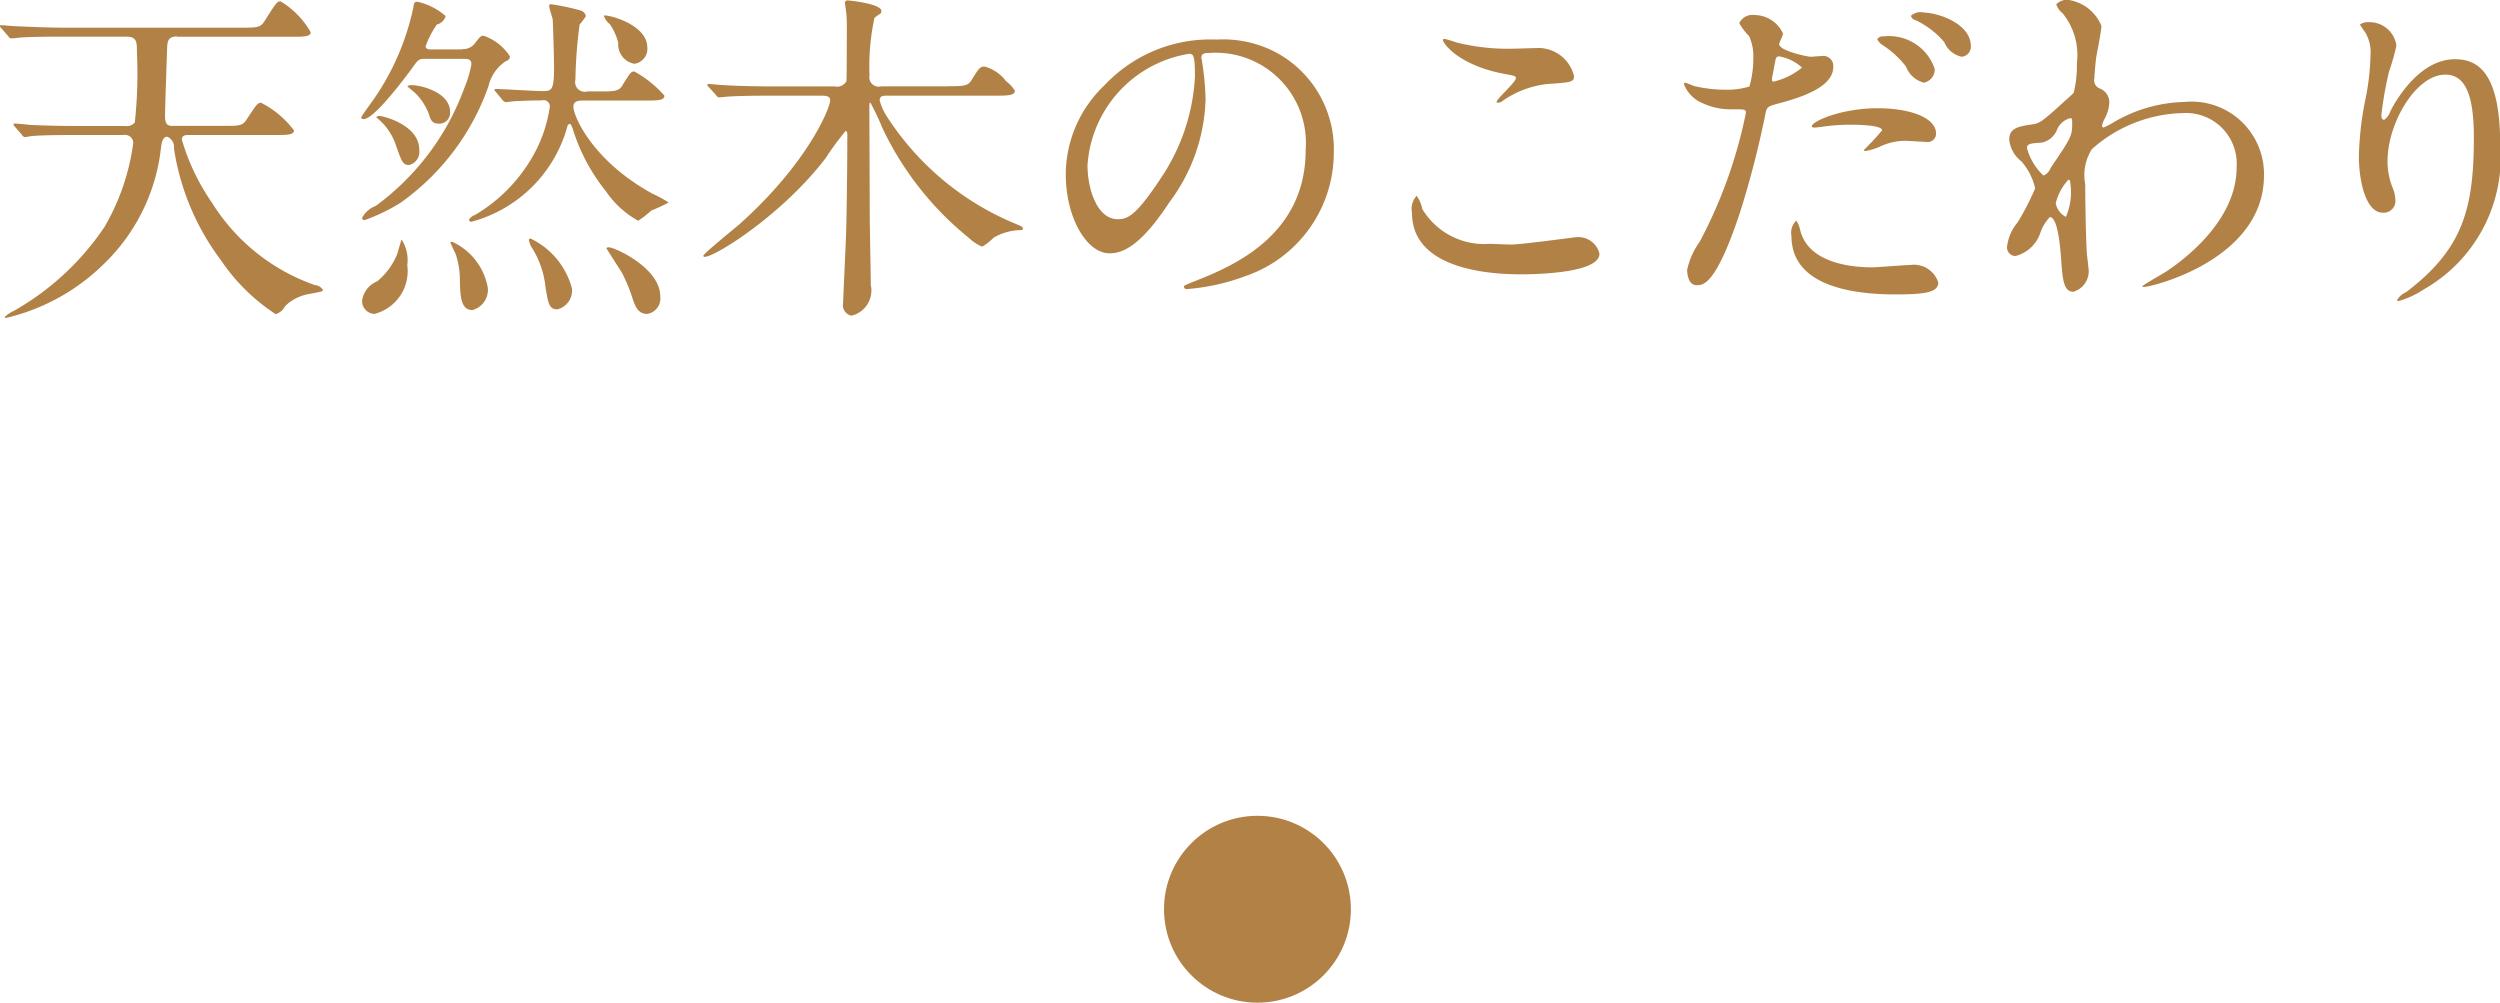
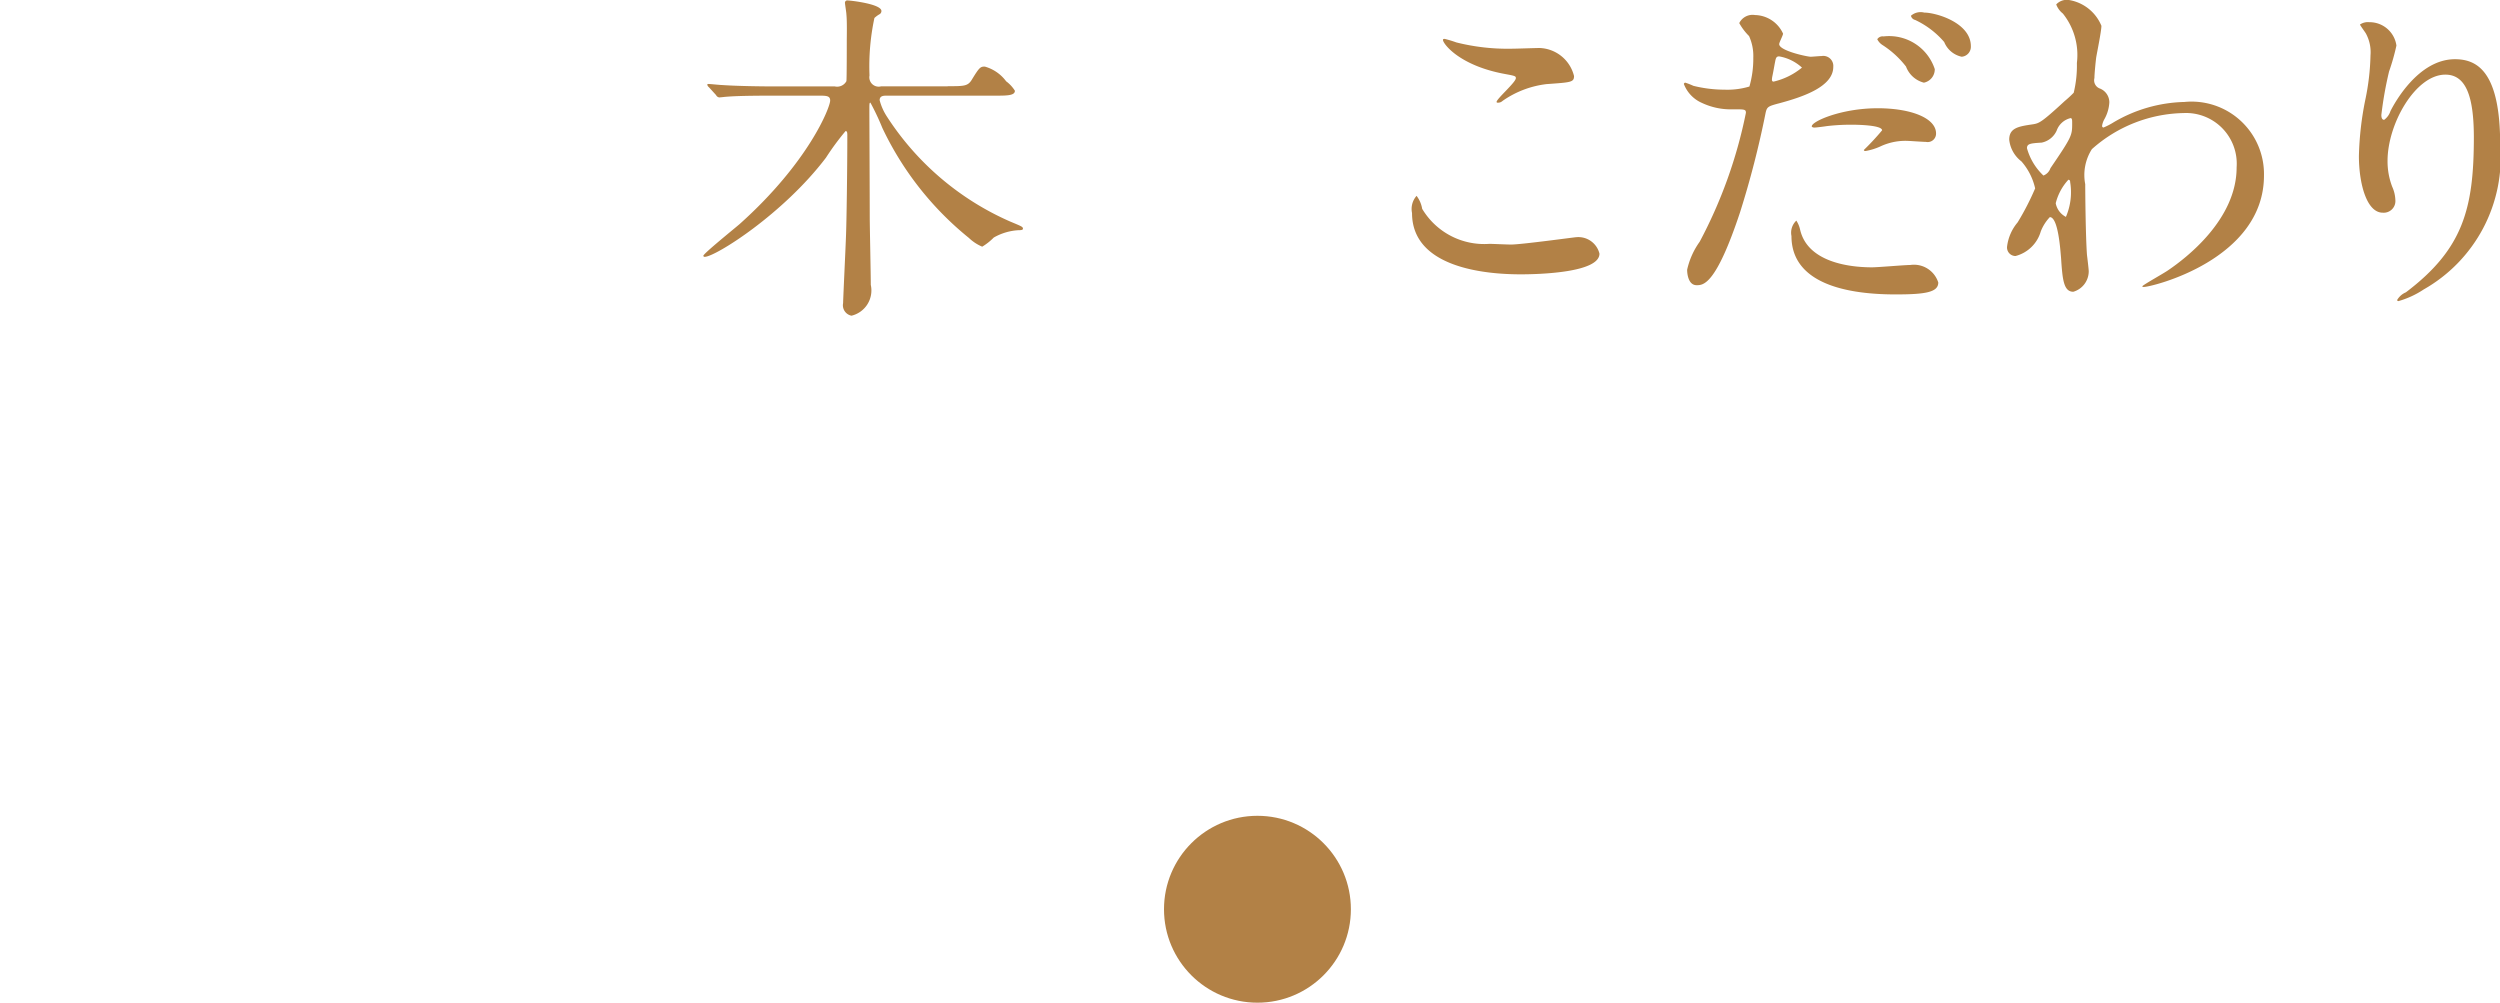
<svg xmlns="http://www.w3.org/2000/svg" id="レイヤー_1" data-name="レイヤー 1" viewBox="0 0 107.023 42.924">
  <defs>
    <style>.cls-1{fill:#b28146;}.cls-2{fill:#b28146;}</style>
  </defs>
  <title>nature</title>
-   <path class="cls-1" d="M1140.76,778.025c-0.42,0-.42.24-0.435,0.5-0.015.48-.09,2.55-0.09,2.925,0,0.405.18,0.405,0.345,0.405h2.176c0.629,0,.795,0,0.959-0.255,0.436-.66.48-0.735,0.631-0.735a4.037,4.037,0,0,1,1.409,1.185c0,0.195-.3.195-0.795,0.195h-3.72c-0.135,0-.285.015-0.285,0.2a9.334,9.334,0,0,0,1.3,2.715,8.476,8.476,0,0,0,4.395,3.51,0.442,0.442,0,0,1,.346.21c0,0.06-.075.075-0.555,0.165a1.929,1.929,0,0,0-1.065.525,0.679,0.679,0,0,1-.405.345,8.325,8.325,0,0,1-2.354-2.325,10.591,10.591,0,0,1-2-4.77,0.477,0.477,0,0,0-.285-0.5c-0.2,0-.24.24-0.27,0.465a8.128,8.128,0,0,1-2.445,4.98,8.834,8.834,0,0,1-4.185,2.31,0.049,0.049,0,0,1-.06-0.045,1.612,1.612,0,0,1,.39-0.255,11.516,11.516,0,0,0,3.885-3.6,9.653,9.653,0,0,0,1.229-3.6,0.356,0.356,0,0,0-.42-0.33h-2.01c-1.32,0-1.754.03-1.89,0.045-0.06,0-.271.045-0.315,0.045a0.181,0.181,0,0,1-.135-0.1l-0.3-.345a0.253,0.253,0,0,1-.06-0.09c0-.03.015-0.045,0.06-0.045,0.1,0,.556.045,0.66,0.06,0.735,0.03,1.35.045,2.055,0.045h2a0.453,0.453,0,0,0,.42-0.15,19.6,19.6,0,0,0,.09-3.015c0-.42,0-0.66-0.449-0.66h-2.715c-1.32,0-1.756.03-1.891,0.045a2.775,2.775,0,0,1-.33.03,0.159,0.159,0,0,1-.119-0.09l-0.3-.345a0.141,0.141,0,0,1-.061-0.1c0-.03.016-0.03,0.045-0.03,0.105,0,.57.045,0.676,0.045,0.72,0.03,1.35.06,2.055,0.06h7.574c0.631,0,.795,0,0.961-0.255,0.524-.825.555-0.87,0.705-0.87a3.633,3.633,0,0,1,1.289,1.32c0,0.195-.314.195-0.795,0.195h-4.92Z" transform="translate(-1133.17 -776.466)" />
-   <path class="cls-1" d="M1152.96,778.565a0.61,0.61,0,0,0,.524-0.225c0.256-.33.271-0.345,0.391-0.345a2.187,2.187,0,0,1,1.125.885,0.205,0.205,0,0,1-.166.2,1.731,1.731,0,0,0-.749,1.065,10.3,10.3,0,0,1-3.78,5.01,7.979,7.979,0,0,1-1.529.735,0.1,0.1,0,0,1-.105-0.1,1.1,1.1,0,0,1,.585-0.51,10.857,10.857,0,0,0,3.795-5.055,5,5,0,0,0,.3-1c0-.24-0.15-0.24-0.39-0.24h-1.6c-0.271,0-.3.045-0.586,0.45-0.479.645-1.619,2.13-2.039,2.13a0.1,0.1,0,0,1-.105-0.075c0-.03.42-0.615,0.51-0.735a10.809,10.809,0,0,0,1.725-3.975c0.016-.135.03-0.24,0.166-0.24a2.68,2.68,0,0,1,1.215.615,0.512,0.512,0,0,1-.375.36,3.954,3.954,0,0,0-.48.93c0,0.135.15,0.135,0.225,0.135h1.351Zm-2.354,9.255a1.89,1.89,0,0,1-1.41,2.085,0.552,0.552,0,0,1-.525-0.57,1.046,1.046,0,0,1,.645-0.825,2.938,2.938,0,0,0,.84-1.125c0.045-.1.181-0.645,0.211-0.66A1.624,1.624,0,0,1,1150.605,787.82Zm-1.2-6.39c0.181,0,1.711.39,1.711,1.44a0.58,0.58,0,0,1-.436.66c-0.27,0-.314-0.15-0.555-0.825a2.543,2.543,0,0,0-.721-1.11,0.968,0.968,0,0,1-.119-0.1C1149.285,781.445,1149.359,781.431,1149.4,781.431Zm1.365-1.32c0.465,0,1.665.33,1.665,1.14a0.461,0.461,0,0,1-.465.51c-0.315,0-.36-0.15-0.45-0.435a2.528,2.528,0,0,0-.539-0.84c-0.061-.06-0.375-0.315-0.375-0.33A0.358,0.358,0,0,1,1150.77,780.11Zm1.756,6.705a2.673,2.673,0,0,1,1.529,1.995,0.9,0.9,0,0,1-.66.93c-0.494,0-.525-0.57-0.539-1.29a3.454,3.454,0,0,0-.181-1.11l-0.226-.48C1152.449,786.83,1152.48,786.815,1152.525,786.815Zm5.639-6.045c-0.209,0-.449,0-0.449.27,0,0.39.81,2.31,3.39,3.72a5.769,5.769,0,0,1,.69.375,7.531,7.531,0,0,1-.75.345,3.746,3.746,0,0,1-.556.435,3.983,3.983,0,0,1-1.38-1.26,7.983,7.983,0,0,1-1.425-2.685c-0.075-.18-0.075-0.195-0.135-0.195a0.114,0.114,0,0,0-.091.1,5.817,5.817,0,0,1-4.094,4.08,0.1,0.1,0,0,1-.121-0.075,0.44,0.44,0,0,1,.256-0.21,6.817,6.817,0,0,0,2.279-2.19,6.039,6.039,0,0,0,.93-2.46,0.267,0.267,0,0,0-.344-0.255c-0.33,0-.766.015-1.11,0.03-0.06,0-.405.045-0.435,0.045a0.211,0.211,0,0,1-.136-0.09l-0.284-.345a0.142,0.142,0,0,1-.061-0.1,0.035,0.035,0,0,1,.045-0.03c0.285,0,1.665.09,1.98,0.09,0.42,0,.524,0,0.524-1.035,0-.225-0.045-1.965-0.06-2.04s-0.15-.48-0.15-0.57a0.07,0.07,0,0,1,.074-0.075,10.406,10.406,0,0,1,1.275.27,0.332,0.332,0,0,1,.225.24,2.783,2.783,0,0,1-.27.36,20.02,20.02,0,0,0-.18,2.37,0.411,0.411,0,0,0,.51.495h0.555c0.631,0,.795-0.015.945-0.255,0.33-.54.375-0.6,0.51-0.6a4.719,4.719,0,0,1,1.29,1.035c0,0.21-.3.21-0.81,0.21h-2.641Zm-2.279,5.91a3.3,3.3,0,0,1,1.77,2.145,0.831,0.831,0,0,1-.63.885c-0.36,0-.39-0.285-0.5-0.915a3.934,3.934,0,0,0-.615-1.77,0.8,0.8,0,0,1-.1-0.315A0.082,0.082,0,0,1,1155.885,786.68Zm4.994-8.189a0.643,0.643,0,0,1-.555.705,0.837,0.837,0,0,1-.689-0.885,2.366,2.366,0,0,0-.36-0.81,0.782,0.782,0,0,1-.255-0.36C1159.064,777.051,1160.879,777.471,1160.879,778.491Zm-1.635,8.564c0.226,0,2.19.87,2.19,2.1a0.673,0.673,0,0,1-.556.75c-0.435,0-.539-0.375-0.689-0.84a7.533,7.533,0,0,0-.391-0.915c-0.239-.375-0.674-1.05-0.674-1.065A0.159,0.159,0,0,1,1159.244,787.055Z" transform="translate(-1133.17 -776.466)" />
  <path class="cls-1" d="M1173.737,780.156c0.69,0,.854,0,1.021-0.255,0.33-.54.375-0.585,0.569-0.585a1.709,1.709,0,0,1,.915.63,1.471,1.471,0,0,1,.375.405c0,0.21-.345.21-0.84,0.21h-4.65c-0.119,0-.3,0-0.3.195a2.37,2.37,0,0,0,.314.705,12.028,12.028,0,0,0,5.265,4.485c0.5,0.21.556,0.225,0.556,0.315,0,0.06-.136.06-0.2,0.06a2.4,2.4,0,0,0-1.051.315,2.456,2.456,0,0,1-.494.39,1.881,1.881,0,0,1-.57-0.375,13.442,13.442,0,0,1-3.705-4.71,10.716,10.716,0,0,0-.51-1.08c-0.045,0-.045.045-0.045,0.33,0,0.21.016,3.84,0.016,4.56,0,0.42.045,2.445,0.045,2.91a1.112,1.112,0,0,1-.826,1.32,0.456,0.456,0,0,1-.359-0.54c0-.165.105-2.34,0.12-2.79,0.03-.66.06-3.03,0.06-4.38,0-.1,0-0.195-0.074-0.195a11.151,11.151,0,0,0-.84,1.14c-1.83,2.415-4.74,4.245-5.19,4.245a0.052,0.052,0,0,1-.06-0.045c0-.09,1.3-1.14,1.545-1.35,2.97-2.655,3.885-5.01,3.885-5.295,0-.21-0.165-0.21-0.51-0.21H1166.3c-0.405,0-1.47,0-2.011.045-0.045,0-.27.03-0.329,0.03a0.177,0.177,0,0,1-.136-0.1l-0.314-.345a0.155,0.155,0,0,1-.061-0.1,0.036,0.036,0,0,1,.045-0.03c0.091,0,.5.045,0.586,0.045,0.645,0.045,1.664.06,2.295,0.06h2.535a0.451,0.451,0,0,0,.494-0.225c0.016-.09.016-1.53,0.016-1.755,0-.1.015-0.81-0.016-1.1,0-.075-0.06-0.435-0.06-0.48a0.1,0.1,0,0,1,.12-0.12c0.119,0,1.439.15,1.439,0.45a0.156,0.156,0,0,1-.074.135,1.208,1.208,0,0,0-.226.165,9.89,9.89,0,0,0-.21,2.46,0.4,0.4,0,0,0,.5.465h2.85Z" transform="translate(-1133.17 -776.466)" />
-   <path class="cls-1" d="M1184.6,778.94c0,0.045.029,0.1,0.029,0.165a11.41,11.41,0,0,1,.15,1.62,7.689,7.689,0,0,1-1.545,4.395c-1.2,1.83-1.965,2.19-2.564,2.19-0.99,0-1.875-1.545-1.875-3.375a5.283,5.283,0,0,1,1.664-3.825,6.207,6.207,0,0,1,4.785-1.95,4.886,4.886,0,0,1,2.415.48,4.7,4.7,0,0,1,2.61,4.365,5.593,5.593,0,0,1-3.78,5.28,9.207,9.207,0,0,1-2.49.555,0.123,0.123,0,0,1-.149-0.1c0-.045.029-0.06,0.4-0.21,1.561-.615,4.814-1.905,4.814-5.64a3.863,3.863,0,0,0-4.154-4.155C1184.614,778.73,1184.6,778.851,1184.6,778.94Zm-4.875,4.6c0,0.975.39,2.31,1.3,2.31,0.436,0,.795-0.18,1.83-1.74a8.579,8.579,0,0,0,1.47-4.365c0-.9-0.06-0.975-0.255-0.975A5.18,5.18,0,0,0,1179.725,783.545Z" transform="translate(-1133.17 -776.466)" />
  <path class="cls-1" d="M1197.852,786.935c0.45,0,2.73-.315,2.8-0.315a0.93,0.93,0,0,1,.99.705c0,0.81-2.55.885-3.375,0.885-1.484,0-4.649-.27-4.649-2.625a0.847,0.847,0,0,1,.194-0.735,1.241,1.241,0,0,1,.24.555,3.09,3.09,0,0,0,2.881,1.5C1197.042,786.905,1197.7,786.935,1197.852,786.935Zm0.045-8.384c0.18,0,1.021-.03,1.186-0.03a1.575,1.575,0,0,1,1.47,1.2c0,0.27-.136.27-1.17,0.345a4.12,4.12,0,0,0-1.89.72,0.274,0.274,0,0,1-.211.075,0.036,0.036,0,0,1-.045-0.03c0-.135.826-0.84,0.826-1.02,0-.09-0.046-0.1-0.48-0.18-1.95-.36-2.641-1.3-2.641-1.455,0-.045.045-0.045,0.076-0.045a4.676,4.676,0,0,1,.494.15A9,9,0,0,0,1197.9,778.551Z" transform="translate(-1133.17 -776.466)" />
  <path class="cls-1" d="M1205.932,786.815a20.192,20.192,0,0,0,1.979-5.52c0-.15-0.06-0.15-0.54-0.15a2.885,2.885,0,0,1-1.335-.27,1.446,1.446,0,0,1-.78-0.81,0.063,0.063,0,0,1,.061-0.06,3.166,3.166,0,0,1,.345.135,5.53,5.53,0,0,0,1.335.165,3.277,3.277,0,0,0,1.064-.135,4.3,4.3,0,0,0,.166-1.23,2.061,2.061,0,0,0-.181-0.93,2.479,2.479,0,0,1-.42-0.555,0.636,0.636,0,0,1,.675-0.345,1.352,1.352,0,0,1,1.2.795c0,0.075-.165.375-0.165,0.45,0,0.285,1.2.54,1.35,0.54,0.061,0,.391-0.03.465-0.03a0.43,0.43,0,0,1,.5.465c0,0.84-1.275,1.275-2.266,1.545-0.51.135-.57,0.15-0.63,0.42a40.132,40.132,0,0,1-1.095,4.26c-1.035,3.12-1.575,3.12-1.859,3.12-0.361,0-.406-0.5-0.406-0.66A3.261,3.261,0,0,1,1205.932,786.815Zm3.164-6.855a2.975,2.975,0,0,0,1.215-.6,1.93,1.93,0,0,0-.975-0.48c-0.09,0-.135.03-0.165,0.18-0.06.3-.06,0.345-0.135,0.705C1209.021,779.871,1209.006,779.96,1209.1,779.96Zm1.141,6.36c0.314,1.3,1.935,1.59,3.074,1.59,0.256,0,1.4-.1,1.635-0.1a1.092,1.092,0,0,1,1.2.75c0,0.42-.556.51-1.83,0.51-2.431,0-4.455-.615-4.455-2.5a0.709,0.709,0,0,1,.209-0.66A1.175,1.175,0,0,1,1210.236,786.32Zm3.314-5.22c1.426,0,2.5.42,2.5,1.08a0.36,0.36,0,0,1-.435.36c-0.135,0-.721-0.045-0.84-0.045a2.52,2.52,0,0,0-1.11.24,2.6,2.6,0,0,1-.63.195c-0.03,0-.075,0-0.075-0.045a10.715,10.715,0,0,0,.78-0.84c0-.225-1.064-0.24-1.29-0.24a8.862,8.862,0,0,0-1.08.06c-0.09.015-.435,0.06-0.5,0.06a0.184,0.184,0,0,1-.135-0.03C1210.641,781.7,1211.945,781.1,1213.551,781.1Zm2.445-1.665a0.582,0.582,0,0,1-.465.57,1.113,1.113,0,0,1-.766-0.69,4.019,4.019,0,0,0-1.02-.93,0.622,0.622,0,0,1-.211-0.24,0.273,0.273,0,0,1,.271-0.12A2.057,2.057,0,0,1,1216,779.436Zm1.545-.99a0.429,0.429,0,0,1-.391.45,1.041,1.041,0,0,1-.75-0.63,3.708,3.708,0,0,0-1.244-.945,0.239,0.239,0,0,1-.18-0.18,0.625,0.625,0,0,1,.569-0.135C1216.056,777.006,1217.541,777.44,1217.541,778.446Z" transform="translate(-1133.17 -776.466)" />
  <path class="cls-1" d="M1223.078,780.261a0.637,0.637,0,0,1,.391.585,1.645,1.645,0,0,1-.21.72,0.811,0.811,0,0,0-.1.285,0.068,0.068,0,0,0,.059.075,2.929,2.929,0,0,0,.436-0.225,6.236,6.236,0,0,1,3.029-.87,3.1,3.1,0,0,1,3.406,3.15c0,3.6-4.8,4.77-5.146,4.77-0.03,0-.06,0-0.06-0.03,0-.045.945-0.57,1.109-0.69,0.75-.51,2.926-2.16,2.926-4.4a2.17,2.17,0,0,0-2.266-2.325,6.052,6.052,0,0,0-3.93,1.545,2.061,2.061,0,0,0-.285,1.5c0,0.33.016,2.235,0.075,3.03,0.015,0.12.075,0.615,0.075,0.705a0.915,0.915,0,0,1-.66.87c-0.42,0-.465-0.54-0.525-1.455-0.029-.315-0.119-1.74-0.48-1.74a1.866,1.866,0,0,0-.389.615,1.523,1.523,0,0,1-1.08,1.05,0.365,0.365,0,0,1-.36-0.42,1.968,1.968,0,0,1,.45-1.02,11.268,11.268,0,0,0,.75-1.455,2.625,2.625,0,0,0-.586-1.155,1.349,1.349,0,0,1-.524-0.93c0-.51.405-0.57,1.021-0.66,0.254-.045.344-0.06,1.35-0.99a5.021,5.021,0,0,0,.39-0.36,4.928,4.928,0,0,0,.136-1.275,2.837,2.837,0,0,0-.6-2.115,0.89,0.89,0,0,1-.285-0.39,0.622,0.622,0,0,1,.511-0.195,1.82,1.82,0,0,1,1.424,1.11c0,0.225-.194,1.17-0.225,1.365-0.029.24-.074,0.705-0.074,0.87A0.375,0.375,0,0,0,1223.078,780.261Zm-1.859,1.785a0.9,0.9,0,0,1-.645.525c-0.48.03-.631,0.045-0.631,0.24a2.539,2.539,0,0,0,.705,1.17,0.513,0.513,0,0,0,.3-0.315c0.93-1.365.93-1.4,0.93-1.935,0-.12,0-0.195-0.061-0.21A0.834,0.834,0,0,0,1221.219,782.045Zm-0.045,3.12a0.825,0.825,0,0,0,.436.585,2.664,2.664,0,0,0,.18-1.5,0.076,0.076,0,0,0-.075-0.09A2.3,2.3,0,0,0,1221.174,785.166Z" transform="translate(-1133.17 -776.466)" />
  <path class="cls-1" d="M1237.854,779.661c-1.275,0-2.475,2.1-2.475,3.69a3.036,3.036,0,0,0,.2,1.11,1.506,1.506,0,0,1,.135.57,0.5,0.5,0,0,1-.541.54c-0.689,0-1.02-1.245-1.02-2.43a13.571,13.571,0,0,1,.27-2.385,10.188,10.188,0,0,0,.226-1.92,1.667,1.667,0,0,0-.194-0.93c-0.031-.06-0.256-0.36-0.256-0.39a0.608,0.608,0,0,1,.405-0.1,1.16,1.16,0,0,1,1.155,1,9.381,9.381,0,0,1-.315,1.11,15.859,15.859,0,0,0-.33,1.86c0,0.045,0,.21.12,0.21a0.746,0.746,0,0,0,.27-0.375c0.166-.33,1.186-2.22,2.76-2.22,0.931,0,1.936.5,1.936,3.645a6.5,6.5,0,0,1-3.27,6.209,3.852,3.852,0,0,1-1.08.5,0.053,0.053,0,0,1-.061-0.045,0.791,0.791,0,0,1,.375-0.33c2.461-1.86,2.91-3.6,2.91-6.66C1239.068,780.666,1238.769,779.661,1237.854,779.661Z" transform="translate(-1133.17 -776.466)" />
  <circle class="cls-2" cx="53.83" cy="38.924" r="4" />
</svg>